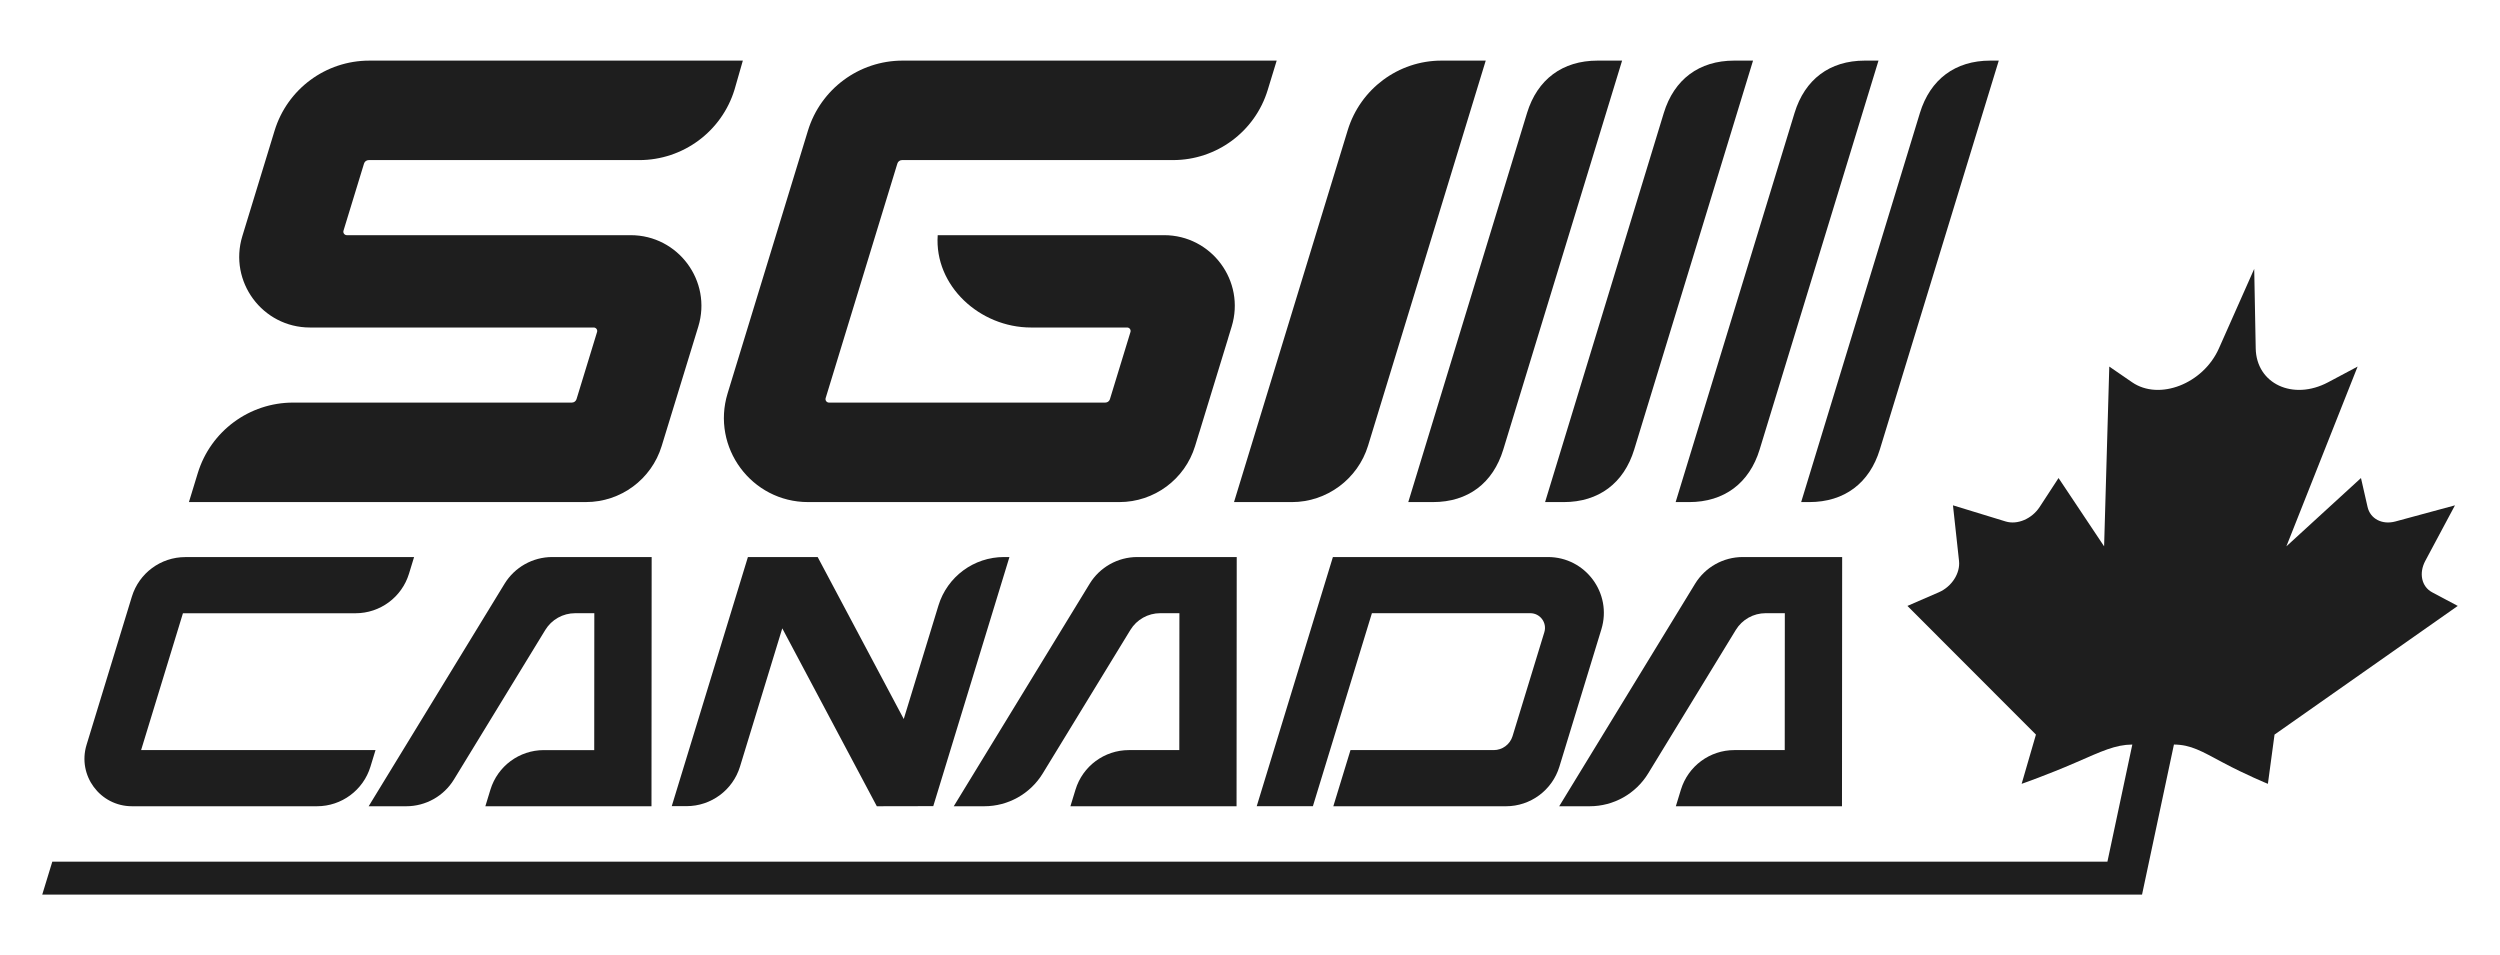
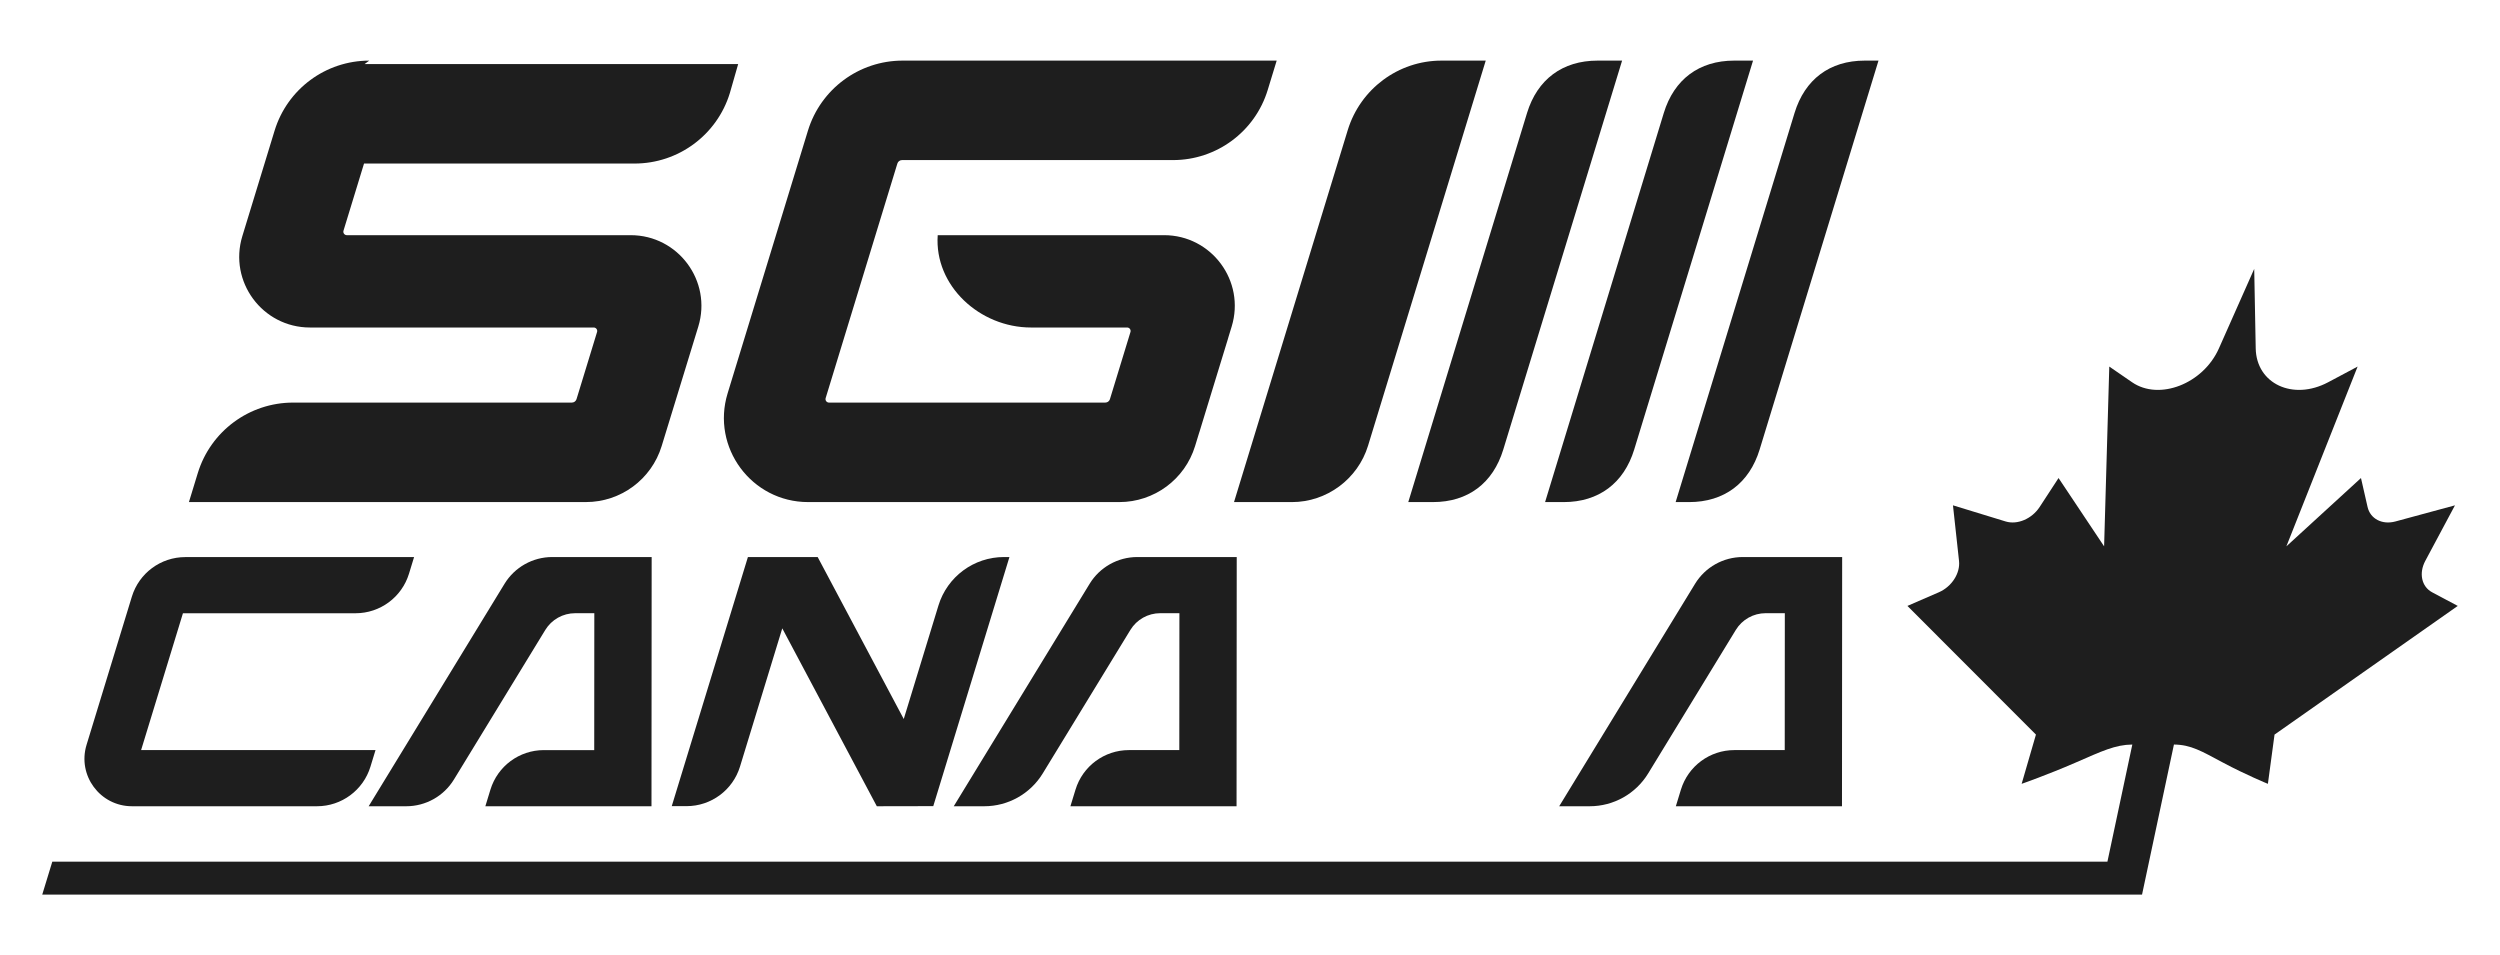
<svg xmlns="http://www.w3.org/2000/svg" id="Layer_1" data-name="Layer 1" viewBox="0 0 2500 955.22">
  <defs>
    <style>
      .cls-1 {
        fill: #1e1e1e;
      }
    </style>
  </defs>
-   <path class="cls-1" d="M1998.77,60.61h-8.5c-35.12,0-60.09,18.81-70.36,52.38l-118.75,389.09h8.15c35.11,0,60.27-19,70.53-52.58l118.93-388.89h0Z" />
  <path class="cls-1" d="M1878.49,60.61h-13.74c-35.12,0-59.94,18.81-70.21,52.39l-118.9,389.09h13.46c35.12,0,60.27-19,70.54-52.58l118.85-388.89h0Z" />
  <path class="cls-1" d="M1622.09,60.61h-24.51c-35.12,0-60.27,18.81-70.54,52.38l-118.77,389.09h24.72c35.12,0,60.05-19,70.31-52.58l118.8-388.89h0Z" />
  <path class="cls-1" d="M1753.03,60.61h-18.84c-35.11,0-60.13,18.81-70.4,52.39l-118.71,389.09h18.6c35.11,0,60.26-19,70.53-52.58l118.82-388.89h0Z" />
-   <path class="cls-1" d="M369.25,60.62c-43.52,0-81.93,28.42-94.66,70.04l-32.25,105.47c-13.89,45.44,20.1,91.38,67.62,91.38h283.77c2.34,0,4.02,2.26,3.33,4.5l-20.53,67.13c-.63,2.05-2.52,3.45-4.66,3.45h-278.76c-43.83,0-82.51,28.63-95.33,70.54l-8.85,28.94h397.02c34.82,0,65.55-22.74,75.73-56.03l36.62-119.47c13.9-45.45-20.1-91.39-67.62-91.39h-283.85c-2.34,0-4.02-2.26-3.33-4.5l20.53-67.13c.63-2.05,2.52-3.45,4.67-3.45h270.52c43.82,0,82.51-28.62,95.32-70.53l8.3-28.95h-373.58Z" />
+   <path class="cls-1" d="M369.25,60.62c-43.52,0-81.93,28.42-94.66,70.04l-32.25,105.47c-13.89,45.44,20.1,91.38,67.62,91.38h283.77c2.34,0,4.02,2.26,3.33,4.5l-20.53,67.13c-.63,2.05-2.52,3.45-4.66,3.45h-278.76c-43.83,0-82.51,28.63-95.33,70.54l-8.85,28.94h397.02c34.82,0,65.55-22.74,75.73-56.03l36.62-119.47c13.9-45.45-20.1-91.39-67.62-91.39h-283.85c-2.34,0-4.02-2.26-3.33-4.5l20.53-67.13h270.52c43.82,0,82.51-28.62,95.32-70.53l8.3-28.95h-373.58Z" />
  <path class="cls-1" d="M902.6,60.61c-43.52,0-81.94,28.43-94.66,70.04l-80.32,262.68c-16.54,54.08,23.92,108.75,80.47,108.75h311.26c34.82,0,65.56-22.74,75.74-56.04l4.07-13.3c.08-.25.18-.48.26-.72l12.58-41.13,15.89-51.85c.17-.56.31-1.11.47-1.67l3.31-10.82c13.9-45.44-20.09-91.38-67.61-91.38h-121.44s-104.91.01-104.91.01c-3.51,50.76,42.25,92.33,93.24,92.33h96.19c2.34,0,4.02,2.26,3.33,4.5l-20.53,67.13c-.46,1.53-1.64,2.7-3.1,3.19-.48.16-.99.25-1.51.25h-62.71s-213.62.01-213.62.01c-2.34,0-4.02-2.26-3.33-4.5l71.71-234.56c.63-2.05,2.52-3.45,4.67-3.45h270.99c43.52,0,81.94-28.43,94.66-70.04l9-29.44h-374.09Z" />
  <path class="cls-1" d="M1485.73,60.61h-44.27c-43.1,0-81.13,28.34-93.73,69.55l-113.72,371.93h57.94c34.82,0,65.91-23.1,76.1-56.4l117.68-385.08h0Z" />
  <path class="cls-1" d="M2173.93,744.53c17.05.2,27.48,6.55,49.17,18.13,22.82,12.19,44.79,21.17,44.79,21.17l6.64-49.24,183.22-128.67-25.63-13.64c-10.53-5.6-13.45-19-6.85-31.37l29.7-55.58-59.55,16.13c-13.24,3.59-25.14-2.6-27.85-14.49l-6.59-28.94-74.6,68.31,71.24-179.77-29.45,15.67c-35.12,18.68-71.78,1.57-72.45-33.81l-1.5-79.56-35.32,79.56c-15.7,35.38-59.65,52.5-86.82,33.81l-22.79-15.67-5.18,179.77-45.56-68.31-18.89,28.94c-7.76,11.89-22.28,18.08-34.01,14.49l-52.68-16.13,6.06,55.58c1.35,12.36-7.27,25.76-20.18,31.37l-31.42,13.64,128.52,128.67-14.3,49.24s25.79-8.98,53.8-21.17c26.62-11.59,39.75-17.93,56.88-18.13l-24.9,117.13H52.31l-10.07,32.95h2099.8l31.9-150.09h0Z" />
-   <path class="cls-1" d="M1332.9,557.04l-76.18,249.16h56.17l59.01-193h158.39c9.87,0,16.93,9.54,14.05,18.98l-31.79,103.97c-2.53,8.29-10.18,13.95-18.85,13.95h-143.21l-17.17,56.16h172.61c24.57,0,46.26-16.05,53.44-39.54l42.02-137.46c10.98-35.91-15.88-72.22-53.44-72.22h-215.05Z" />
  <path class="cls-1" d="M1009.43,557.04h-5.48c-30.11,0-56.69,19.67-65.5,48.47l-34.7,113.5-86.08-161.96h-69.76l-76.16,249.1h14.81c24.57,0,46.25-16.05,53.44-39.54l42.27-138.26,94.55,177.9,56.45-.11,76.17-249.1h0Z" />
  <path class="cls-1" d="M651.64,557.04h-99.41c-19.47,0-37.54,10.14-47.69,26.75l-135.88,222.46h37.59c19.47,0,37.54-10.13,47.69-26.75l91.35-149.56c6.35-10.4,17.66-16.74,29.85-16.74h19.17l-.09,136.9h-50.36c-24.57,0-46.25,16.04-53.44,39.54l-5.08,16.62h166.14l.17-249.22h0Z" />
  <path class="cls-1" d="M1236.73,557.04h-99.42c-19.47,0-37.54,10.14-47.68,26.75l-135.88,222.46h30.51c23.87,0,46.01-12.42,58.46-32.79l87.66-143.53c6.35-10.4,17.66-16.74,29.85-16.74h19.17l-.1,136.9h-50.36c-24.57,0-46.26,16.04-53.44,39.54l-5.09,16.62h166.14l.17-249.22h0Z" />
  <path class="cls-1" d="M1842.17,557.04h-99.42c-19.47,0-37.53,10.14-47.68,26.75l-135.88,222.46h30.51c23.86,0,46.01-12.42,58.45-32.79l87.66-143.53c6.35-10.4,17.65-16.74,29.84-16.74h19.17l-.09,136.9h-50.37c-24.56,0-46.25,16.04-53.44,39.54l-5.08,16.62h166.14l.17-249.22h0Z" />
  <path class="cls-1" d="M141.1,750.1l41.84-136.85h172.61c24.57,0,46.25-16.05,53.44-39.54l5.08-16.62h-228.76c-24.57,0-46.25,16.05-53.44,39.54l-45.32,148.24c-9.33,30.53,13.5,61.38,45.42,61.38h185.03c24.57,0,46.25-16.05,53.44-39.54l5.08-16.62h-234.41Z" />
</svg>